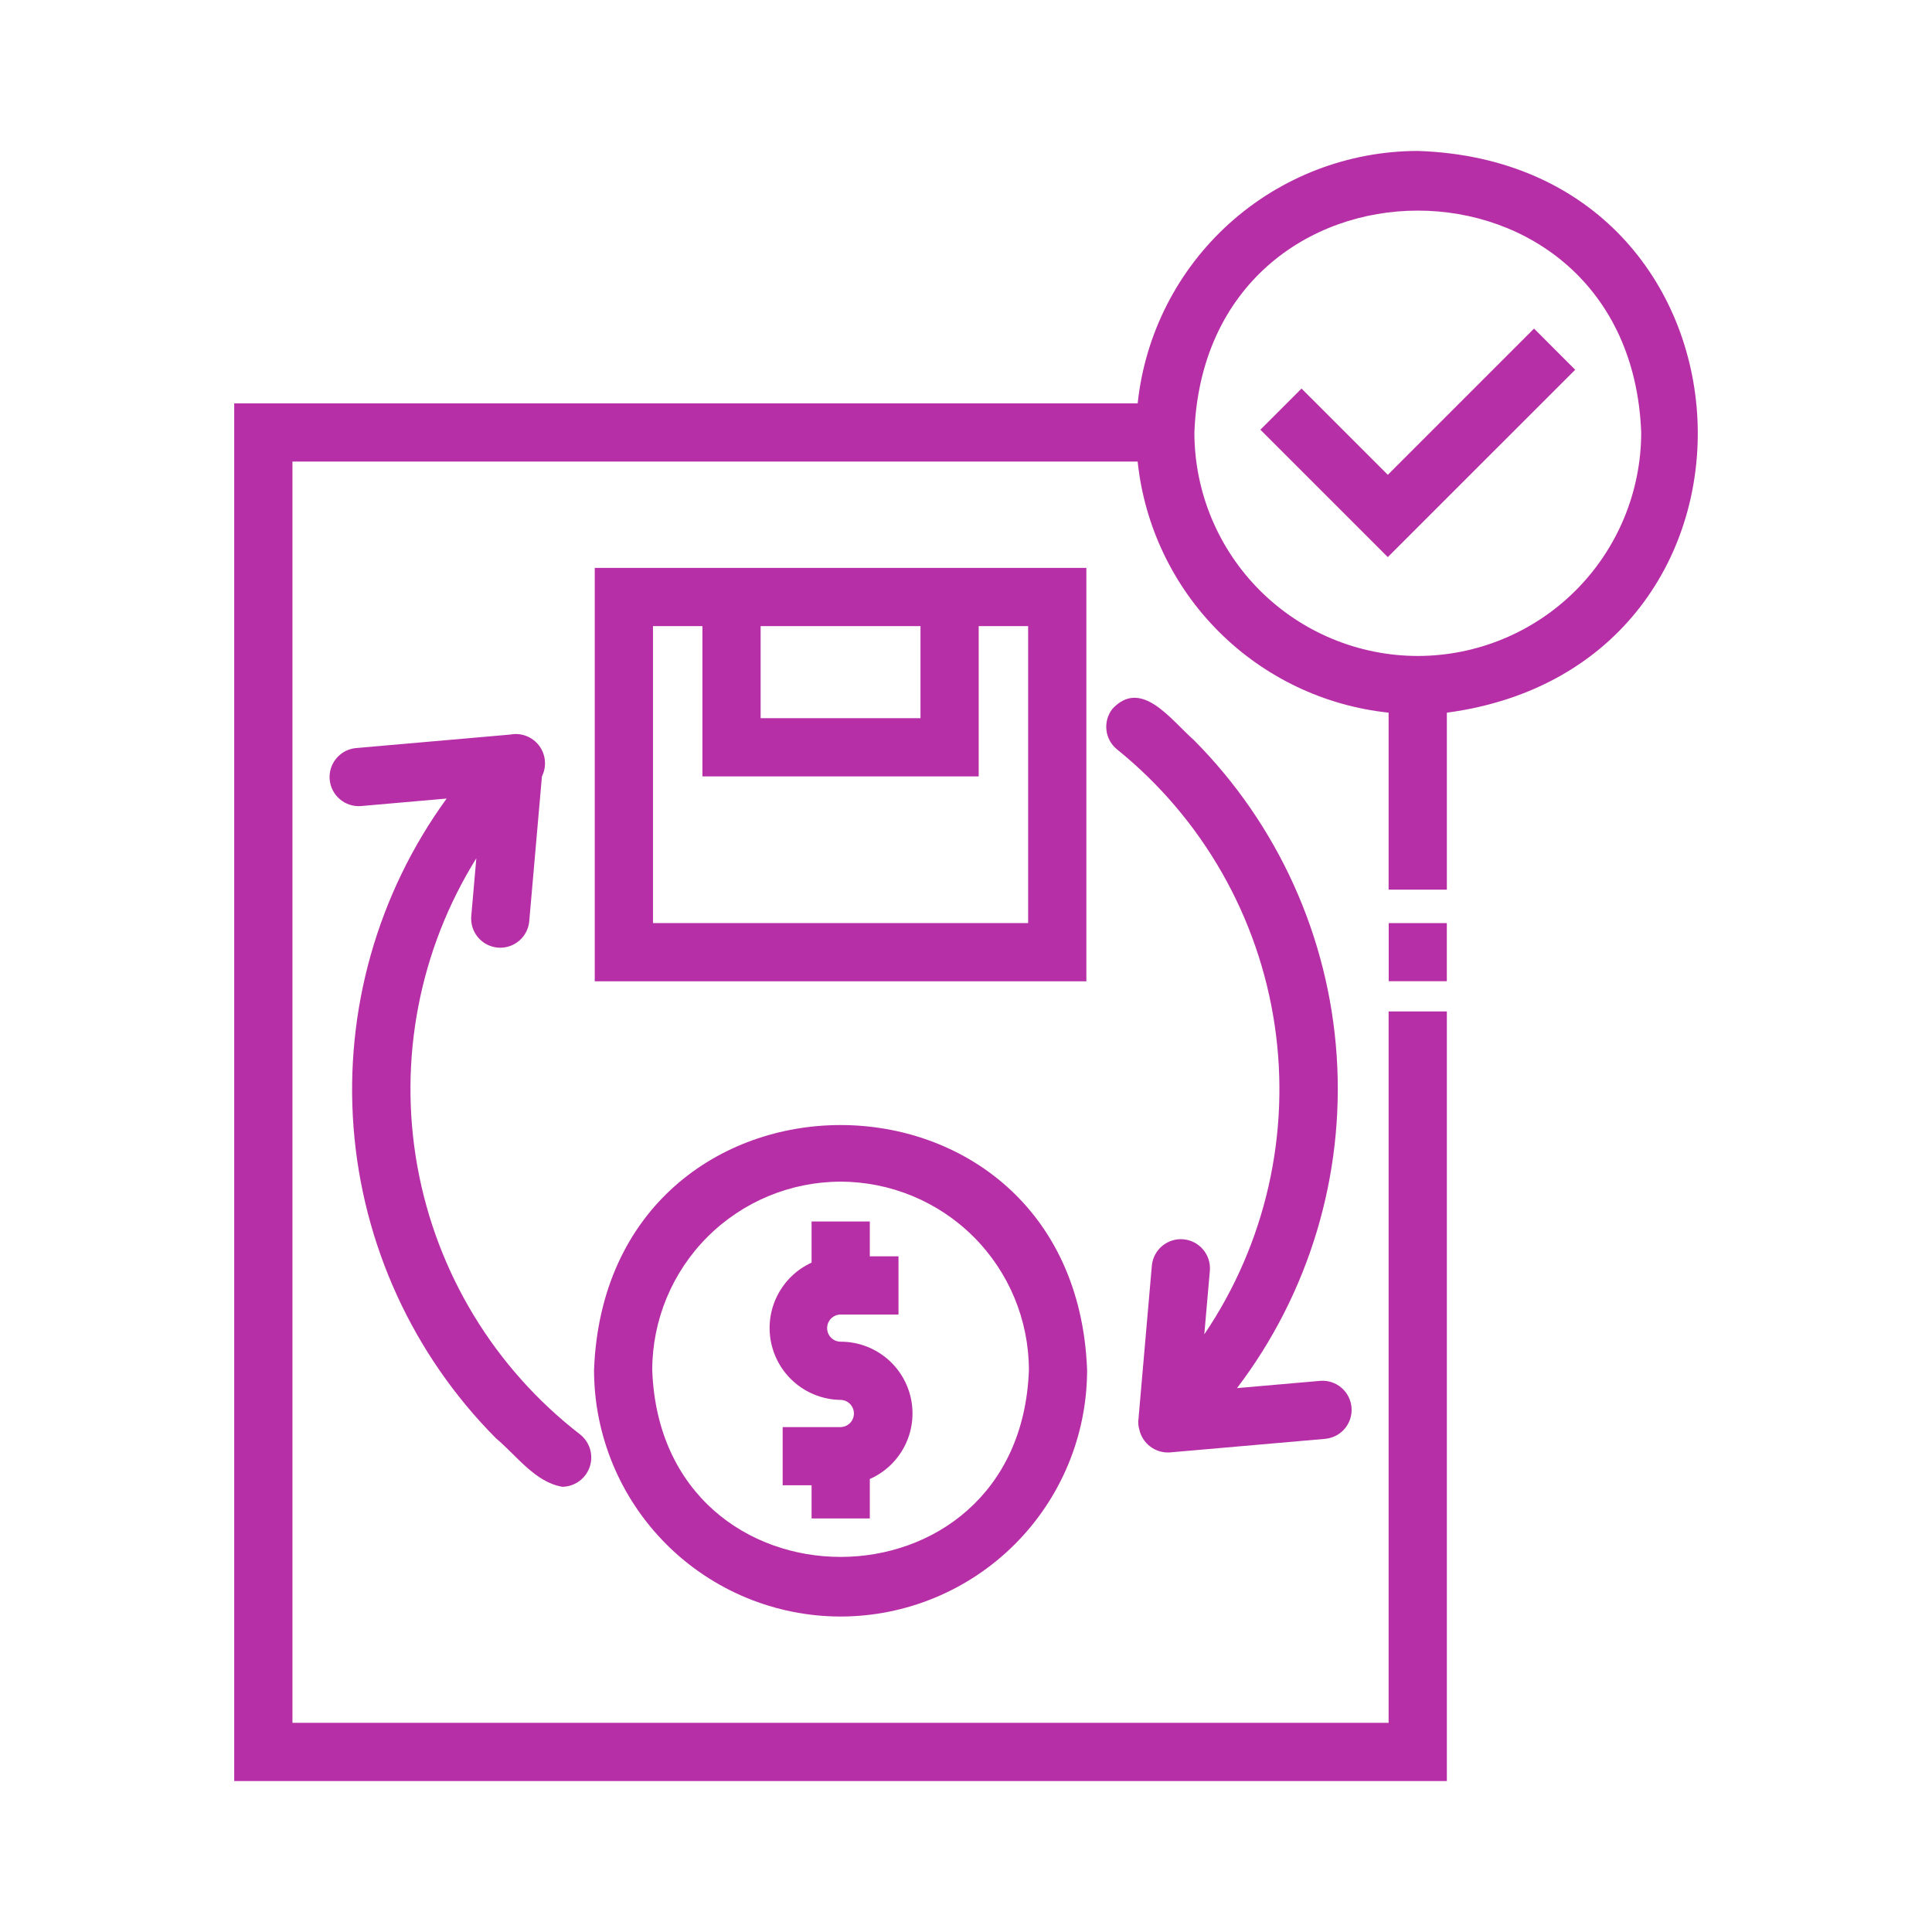
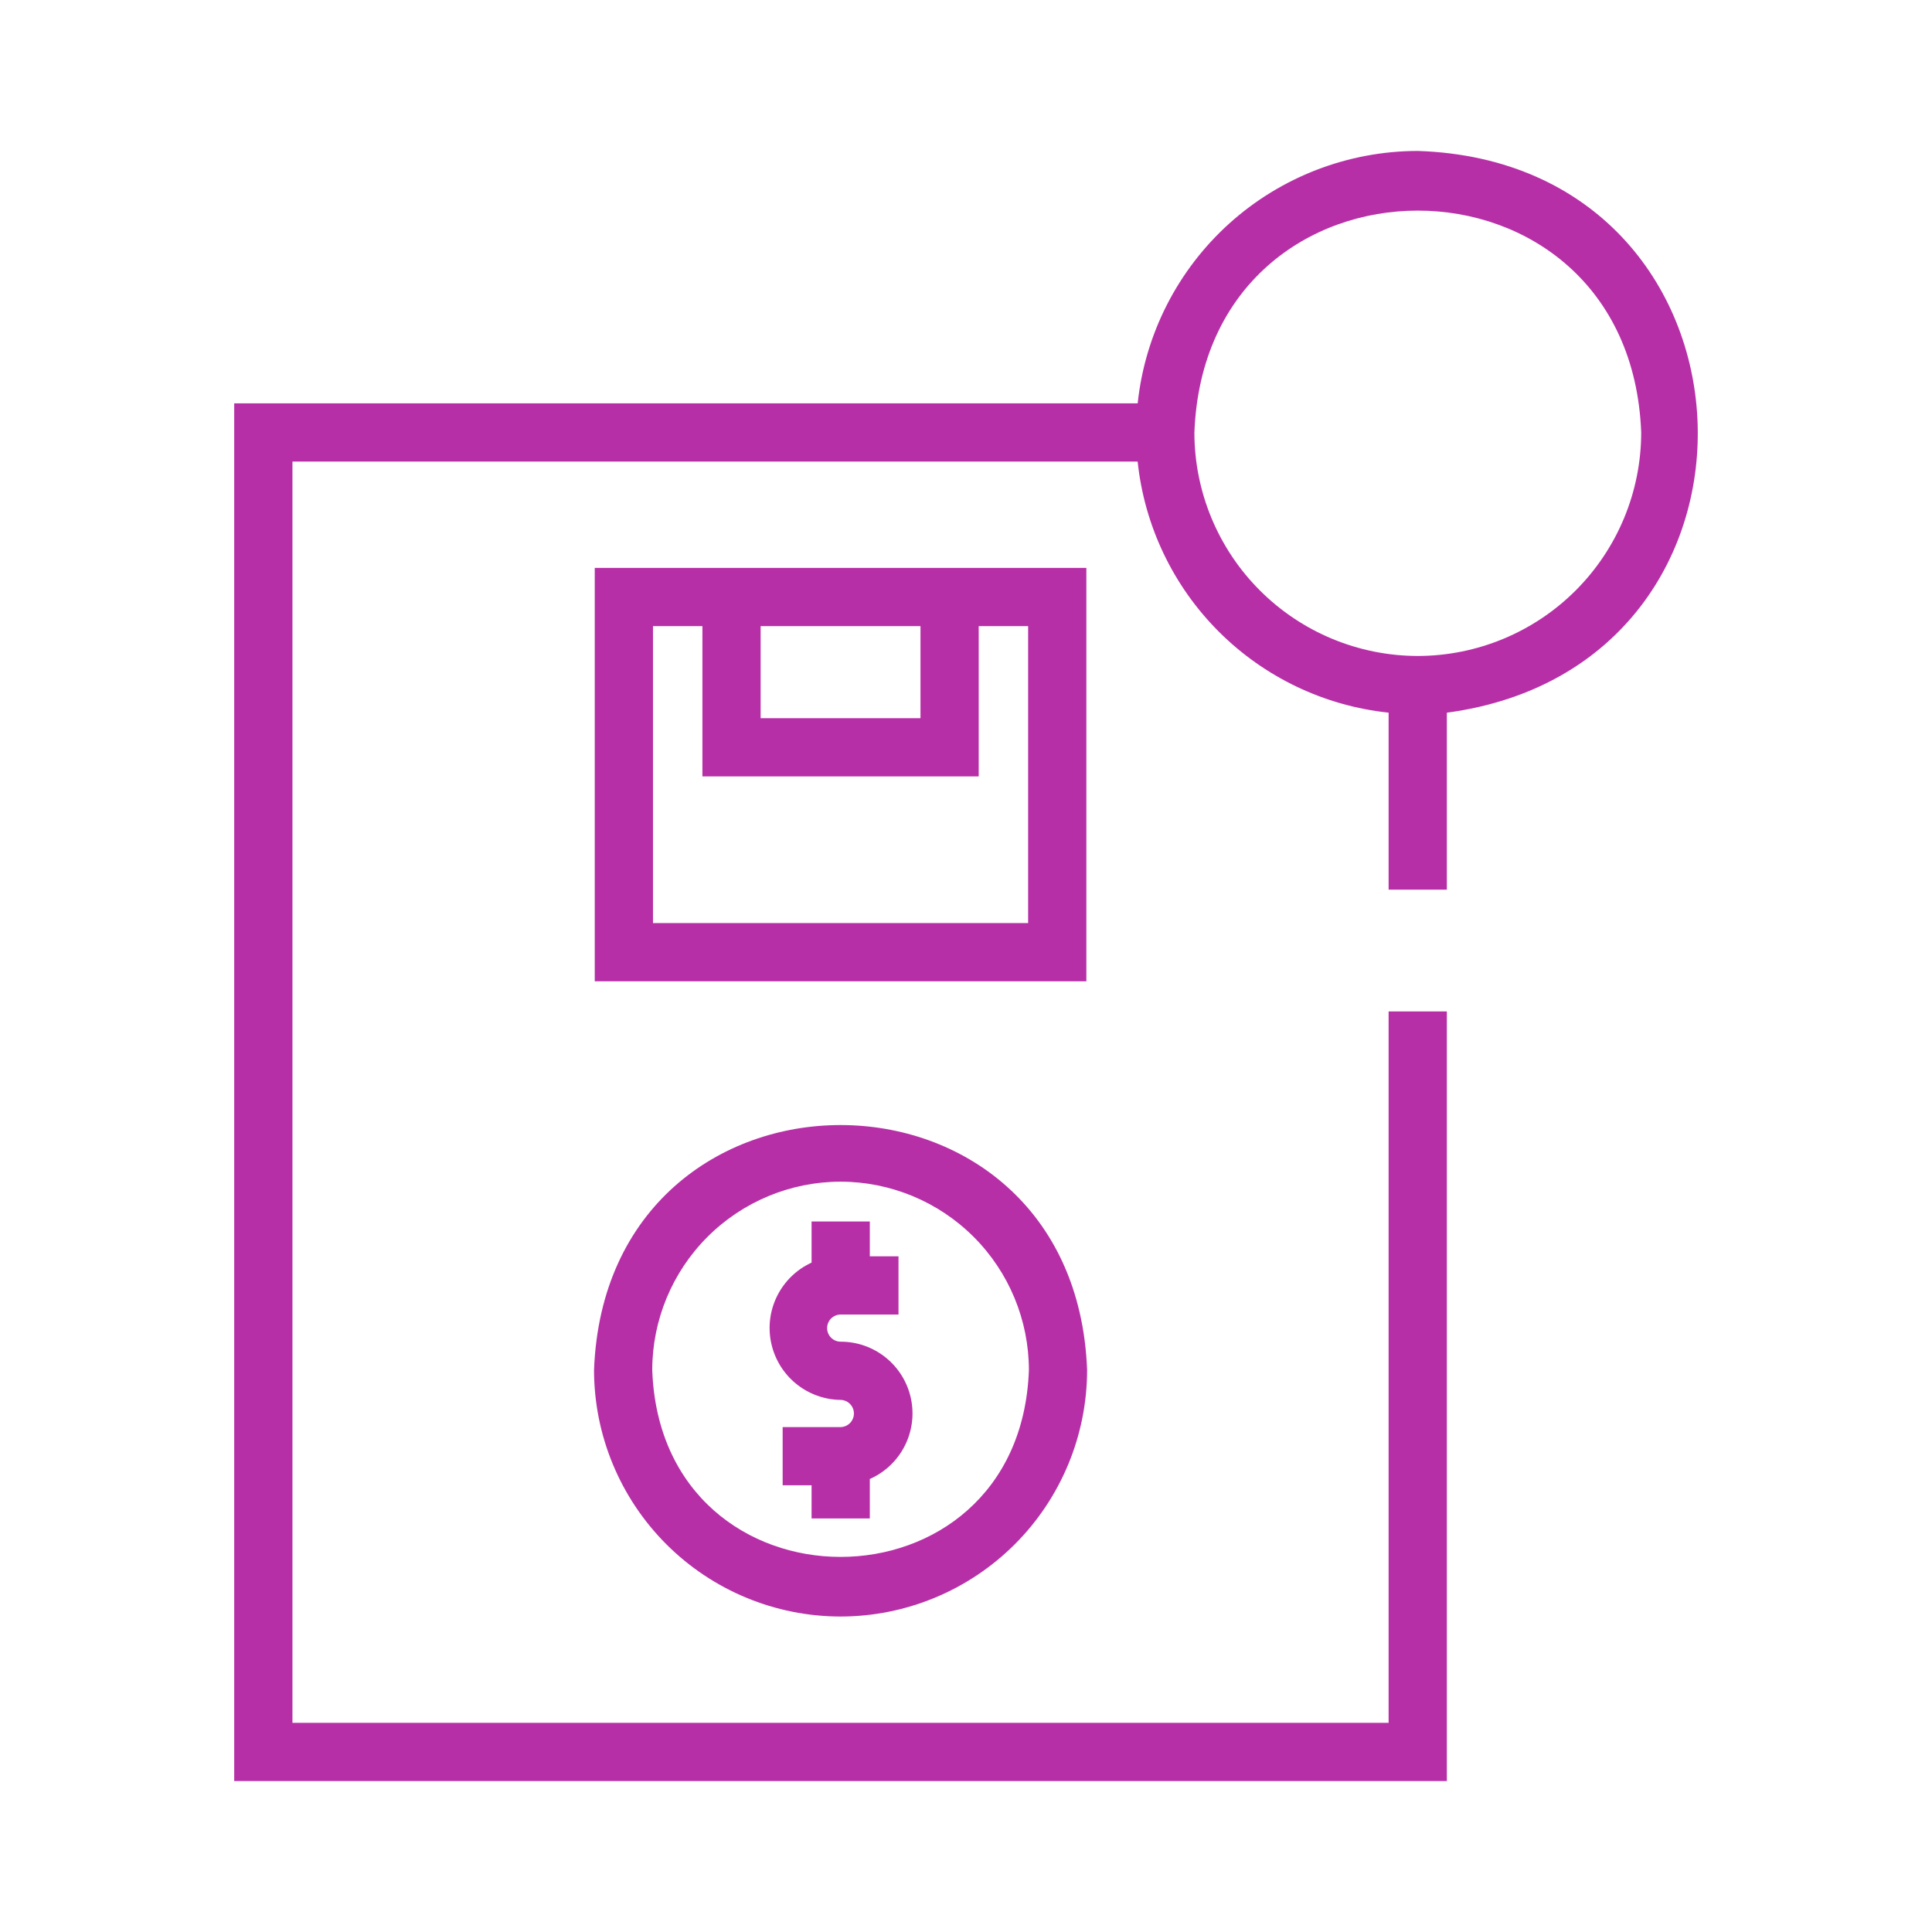
<svg xmlns="http://www.w3.org/2000/svg" width="70" height="70" viewBox="0 0 70 70" fill="none">
  <path d="M39.361 20.576C34.673 20.575 26.237 20.576 21.549 20.576V35.554H39.361V20.576ZM33.351 22.685V26.021H27.559V22.685H33.351ZM37.251 33.445H23.659V22.685H25.45V28.13H35.46V22.685H37.251V33.445Z" fill="#B72FA7" />
  <path d="M30.455 58.57C32.824 58.568 35.094 57.626 36.769 55.951C38.444 54.276 39.386 52.006 39.388 49.638C38.939 37.803 21.97 37.806 21.523 49.638C21.525 52.006 22.467 54.276 24.142 55.951C25.817 57.626 28.087 58.568 30.455 58.57ZM30.455 42.814C32.264 42.816 33.999 43.536 35.278 44.815C36.557 46.094 37.277 47.828 37.279 49.638C36.959 58.669 23.951 58.666 23.632 49.637C23.634 47.828 24.354 46.094 25.633 44.815C26.912 43.536 28.646 42.816 30.455 42.814Z" fill="#B72FA7" />
  <path d="M30.46 50.721C30.588 50.725 30.71 50.778 30.8 50.87C30.889 50.962 30.939 51.085 30.939 51.214C30.939 51.342 30.889 51.465 30.8 51.557C30.71 51.649 30.588 51.703 30.46 51.706H28.357V53.815H29.405V55.017H31.515V53.587C32.06 53.346 32.506 52.925 32.777 52.394C33.048 51.863 33.129 51.255 33.005 50.672C32.882 50.089 32.561 49.566 32.098 49.191C31.634 48.816 31.056 48.611 30.46 48.612C30.33 48.612 30.204 48.56 30.112 48.468C30.02 48.376 29.968 48.251 29.968 48.12C29.968 47.989 30.02 47.864 30.112 47.772C30.204 47.68 30.33 47.628 30.46 47.628H32.554V45.519H31.515V44.257H29.405V45.747C28.867 45.993 28.429 46.416 28.163 46.944C27.896 47.473 27.818 48.077 27.941 48.656C28.064 49.236 28.38 49.756 28.838 50.131C29.296 50.506 29.868 50.715 30.46 50.721Z" fill="#B72FA7" />
-   <path d="M17.967 52.109C18.716 52.736 19.39 53.708 20.38 53.869C20.6 53.865 20.812 53.793 20.989 53.663C21.166 53.533 21.298 53.352 21.368 53.144C21.438 52.935 21.441 52.711 21.378 52.501C21.314 52.291 21.188 52.105 21.015 51.97C17.916 49.574 15.816 46.113 15.122 42.257C14.428 38.401 15.189 34.425 17.258 31.098L17.073 33.212C17.055 33.487 17.145 33.759 17.325 33.969C17.504 34.179 17.759 34.309 18.034 34.334C18.309 34.358 18.582 34.273 18.796 34.097C19.009 33.922 19.145 33.67 19.174 33.395L19.635 28.13C19.723 27.953 19.761 27.754 19.742 27.557C19.724 27.36 19.651 27.172 19.532 27.015C19.412 26.857 19.251 26.736 19.066 26.665C18.881 26.595 18.68 26.577 18.486 26.615L12.883 27.105C12.609 27.134 12.357 27.27 12.181 27.484C12.006 27.697 11.921 27.97 11.945 28.245C11.969 28.52 12.1 28.775 12.31 28.954C12.52 29.134 12.791 29.224 13.067 29.206L16.183 28.933C13.679 32.379 12.484 36.603 12.81 40.85C13.137 45.096 14.965 49.088 17.967 52.109Z" fill="#B72FA7" />
-   <path d="M41.276 51.781C41.328 52.031 41.469 52.255 41.673 52.41C41.877 52.565 42.13 52.641 42.385 52.624L48.026 52.131C48.302 52.102 48.555 51.967 48.731 51.753C48.907 51.54 48.992 51.266 48.968 50.99C48.944 50.715 48.813 50.459 48.602 50.28C48.392 50.1 48.119 50.01 47.843 50.03L44.819 50.294C47.436 46.851 48.718 42.578 48.431 38.263C48.144 33.948 46.307 29.883 43.258 26.816C42.416 26.073 41.352 24.561 40.306 25.682C40.22 25.791 40.157 25.916 40.12 26.049C40.083 26.183 40.072 26.322 40.089 26.46C40.105 26.597 40.149 26.73 40.217 26.851C40.285 26.971 40.377 27.077 40.486 27.163C43.568 29.658 45.601 33.219 46.184 37.142C46.766 41.064 45.856 45.062 43.634 48.346L43.837 46.024C43.855 45.748 43.765 45.476 43.585 45.267C43.406 45.057 43.151 44.926 42.876 44.902C42.601 44.878 42.327 44.963 42.114 45.138C41.901 45.314 41.765 45.566 41.735 45.84L41.243 51.482C41.238 51.583 41.249 51.683 41.276 51.781Z" fill="#B72FA7" />
  <path d="M51.369 5.469C48.847 5.472 46.415 6.408 44.541 8.096C42.668 9.785 41.485 12.107 41.22 14.615H8.486V64.531H52.422V36.646H50.312V62.422H10.596V16.724H41.219C41.464 19.052 42.501 21.226 44.156 22.882C45.811 24.538 47.984 25.575 50.312 25.821V32.233H52.422V25.822C65.131 24.116 64.273 5.892 51.369 5.469ZM51.369 23.767C49.223 23.764 47.166 22.911 45.648 21.393C44.131 19.876 43.277 17.819 43.275 15.673C43.682 4.949 59.058 4.952 59.464 15.673C59.461 17.819 58.607 19.876 57.09 21.393C55.572 22.911 53.515 23.764 51.369 23.767Z" fill="#B72FA7" />
-   <path d="M50.283 17.203L47.157 14.078L45.666 15.569L50.283 20.185L57.072 13.397L55.581 11.905L50.283 17.203Z" fill="#B72FA7" />
-   <path d="M50.316 33.446H52.421V35.551H50.316V33.446Z" fill="#B72FA7" />
</svg>